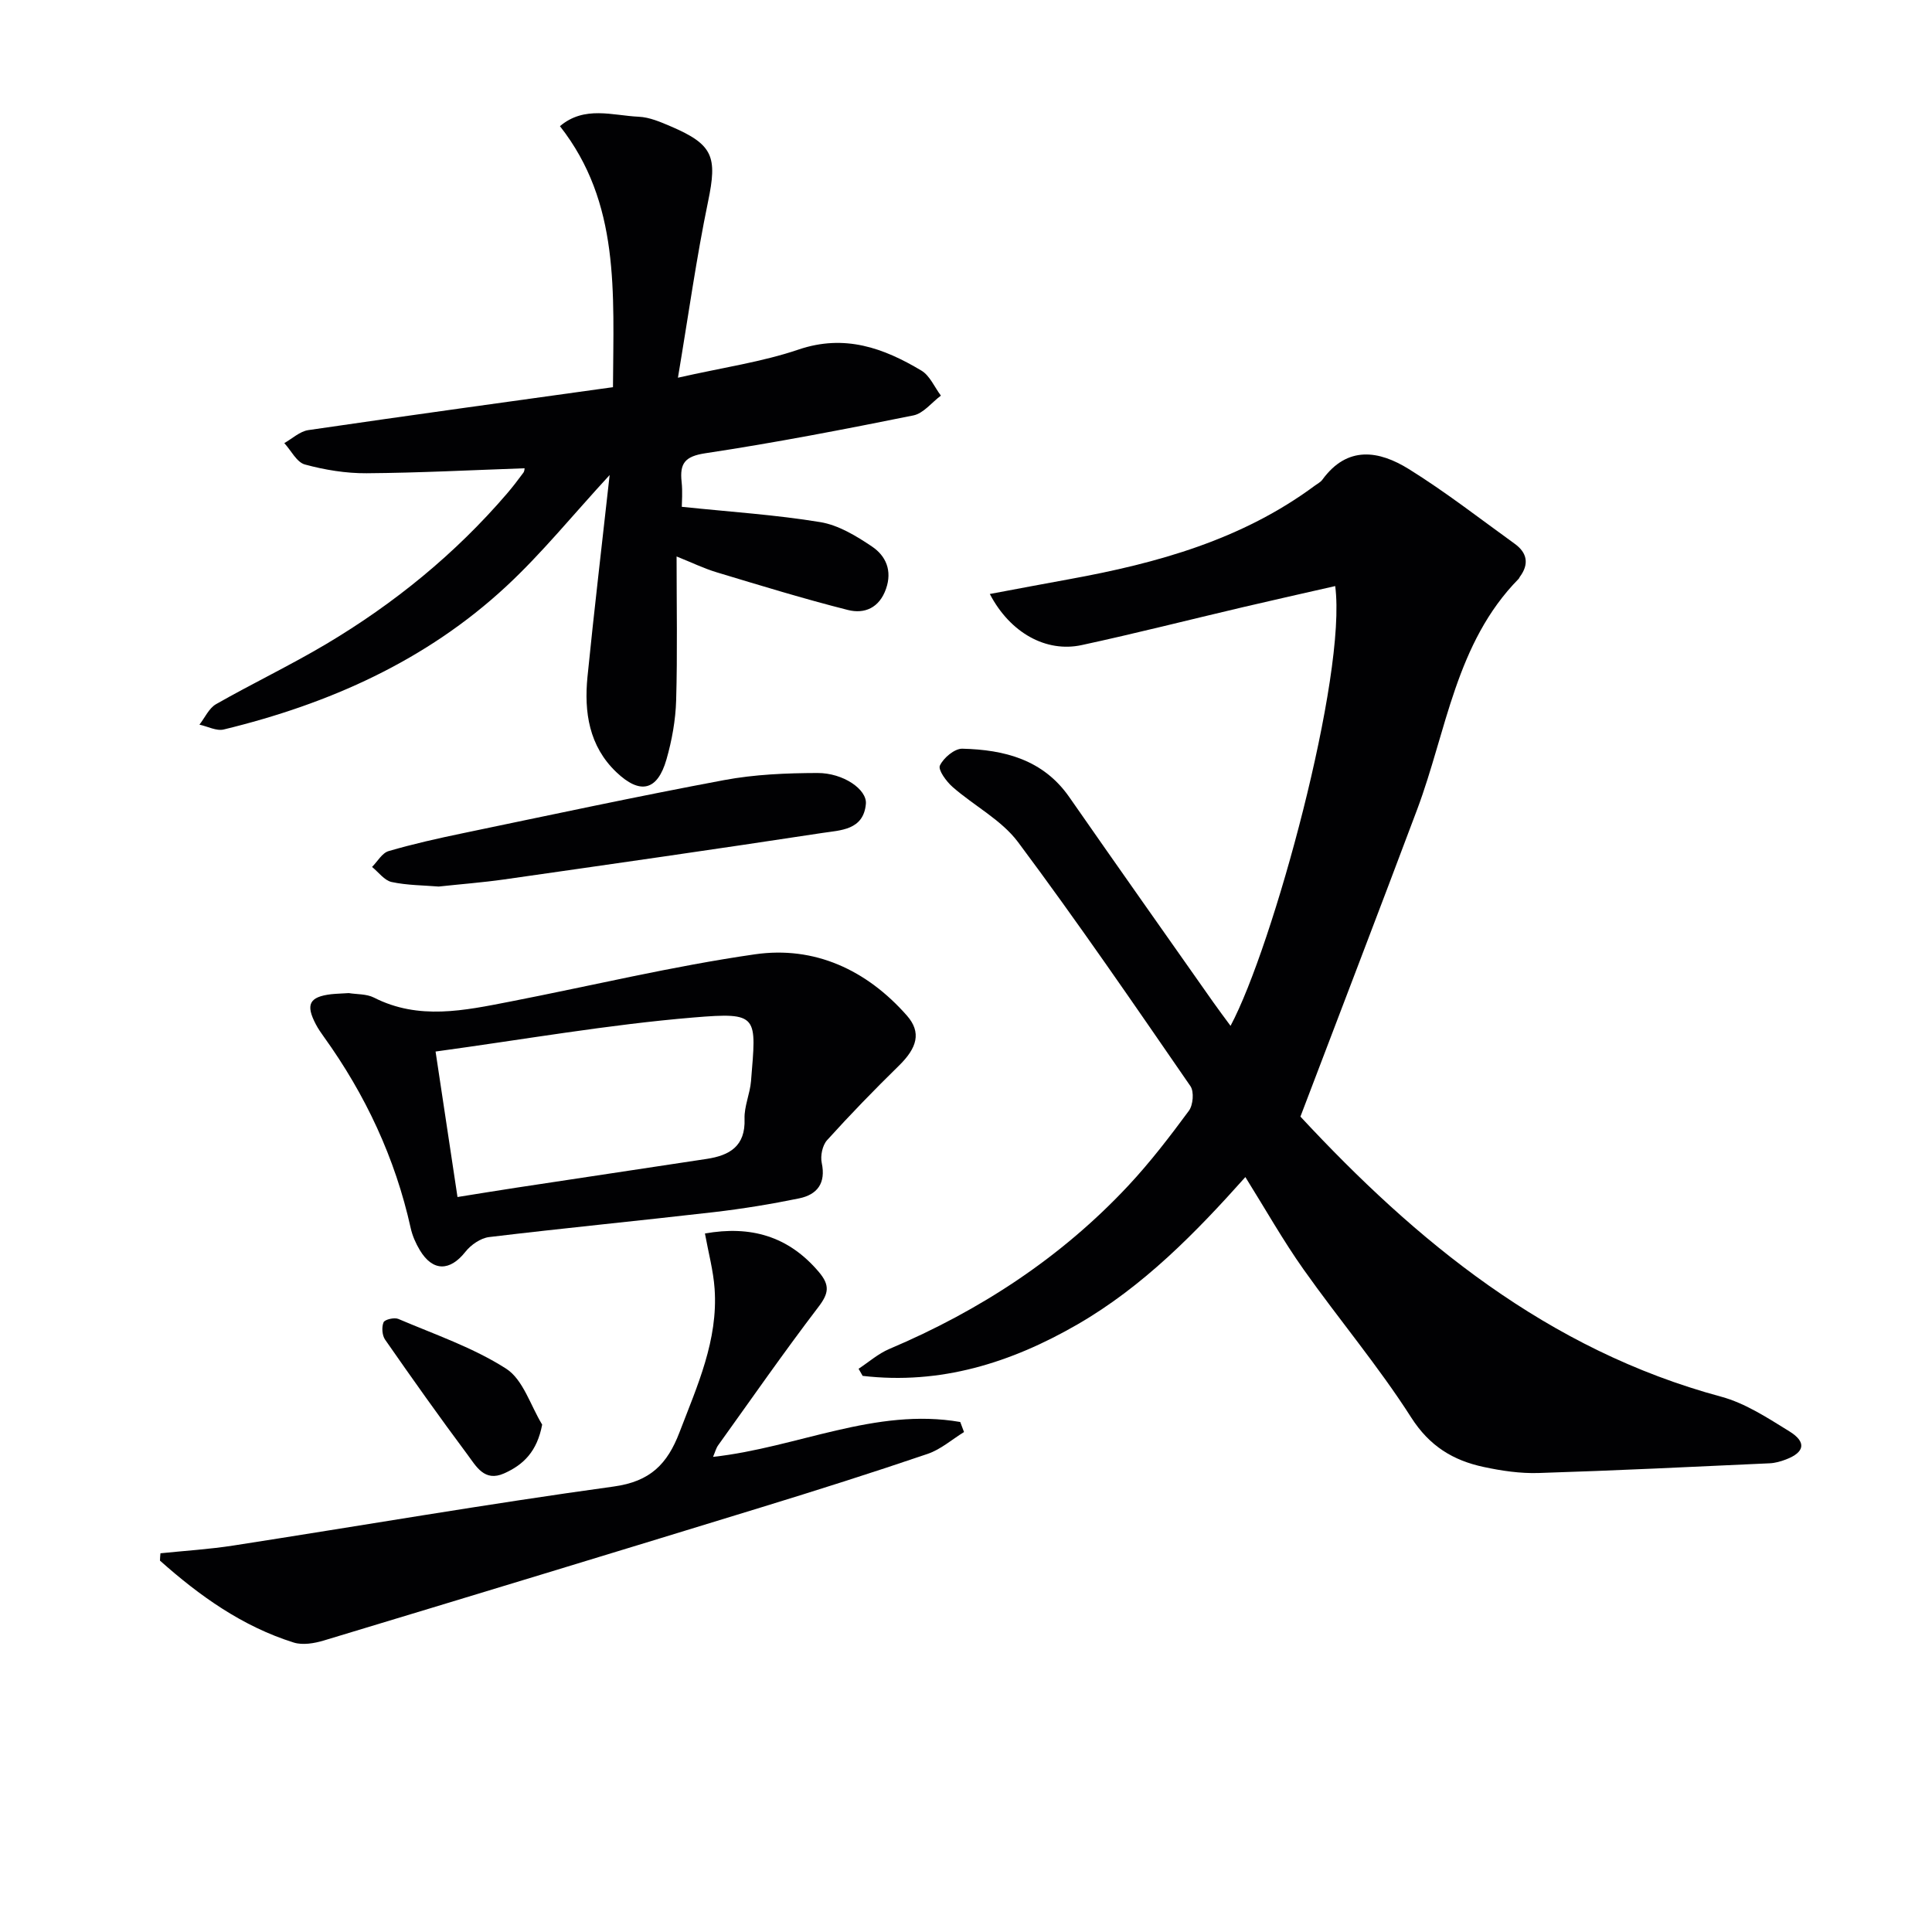
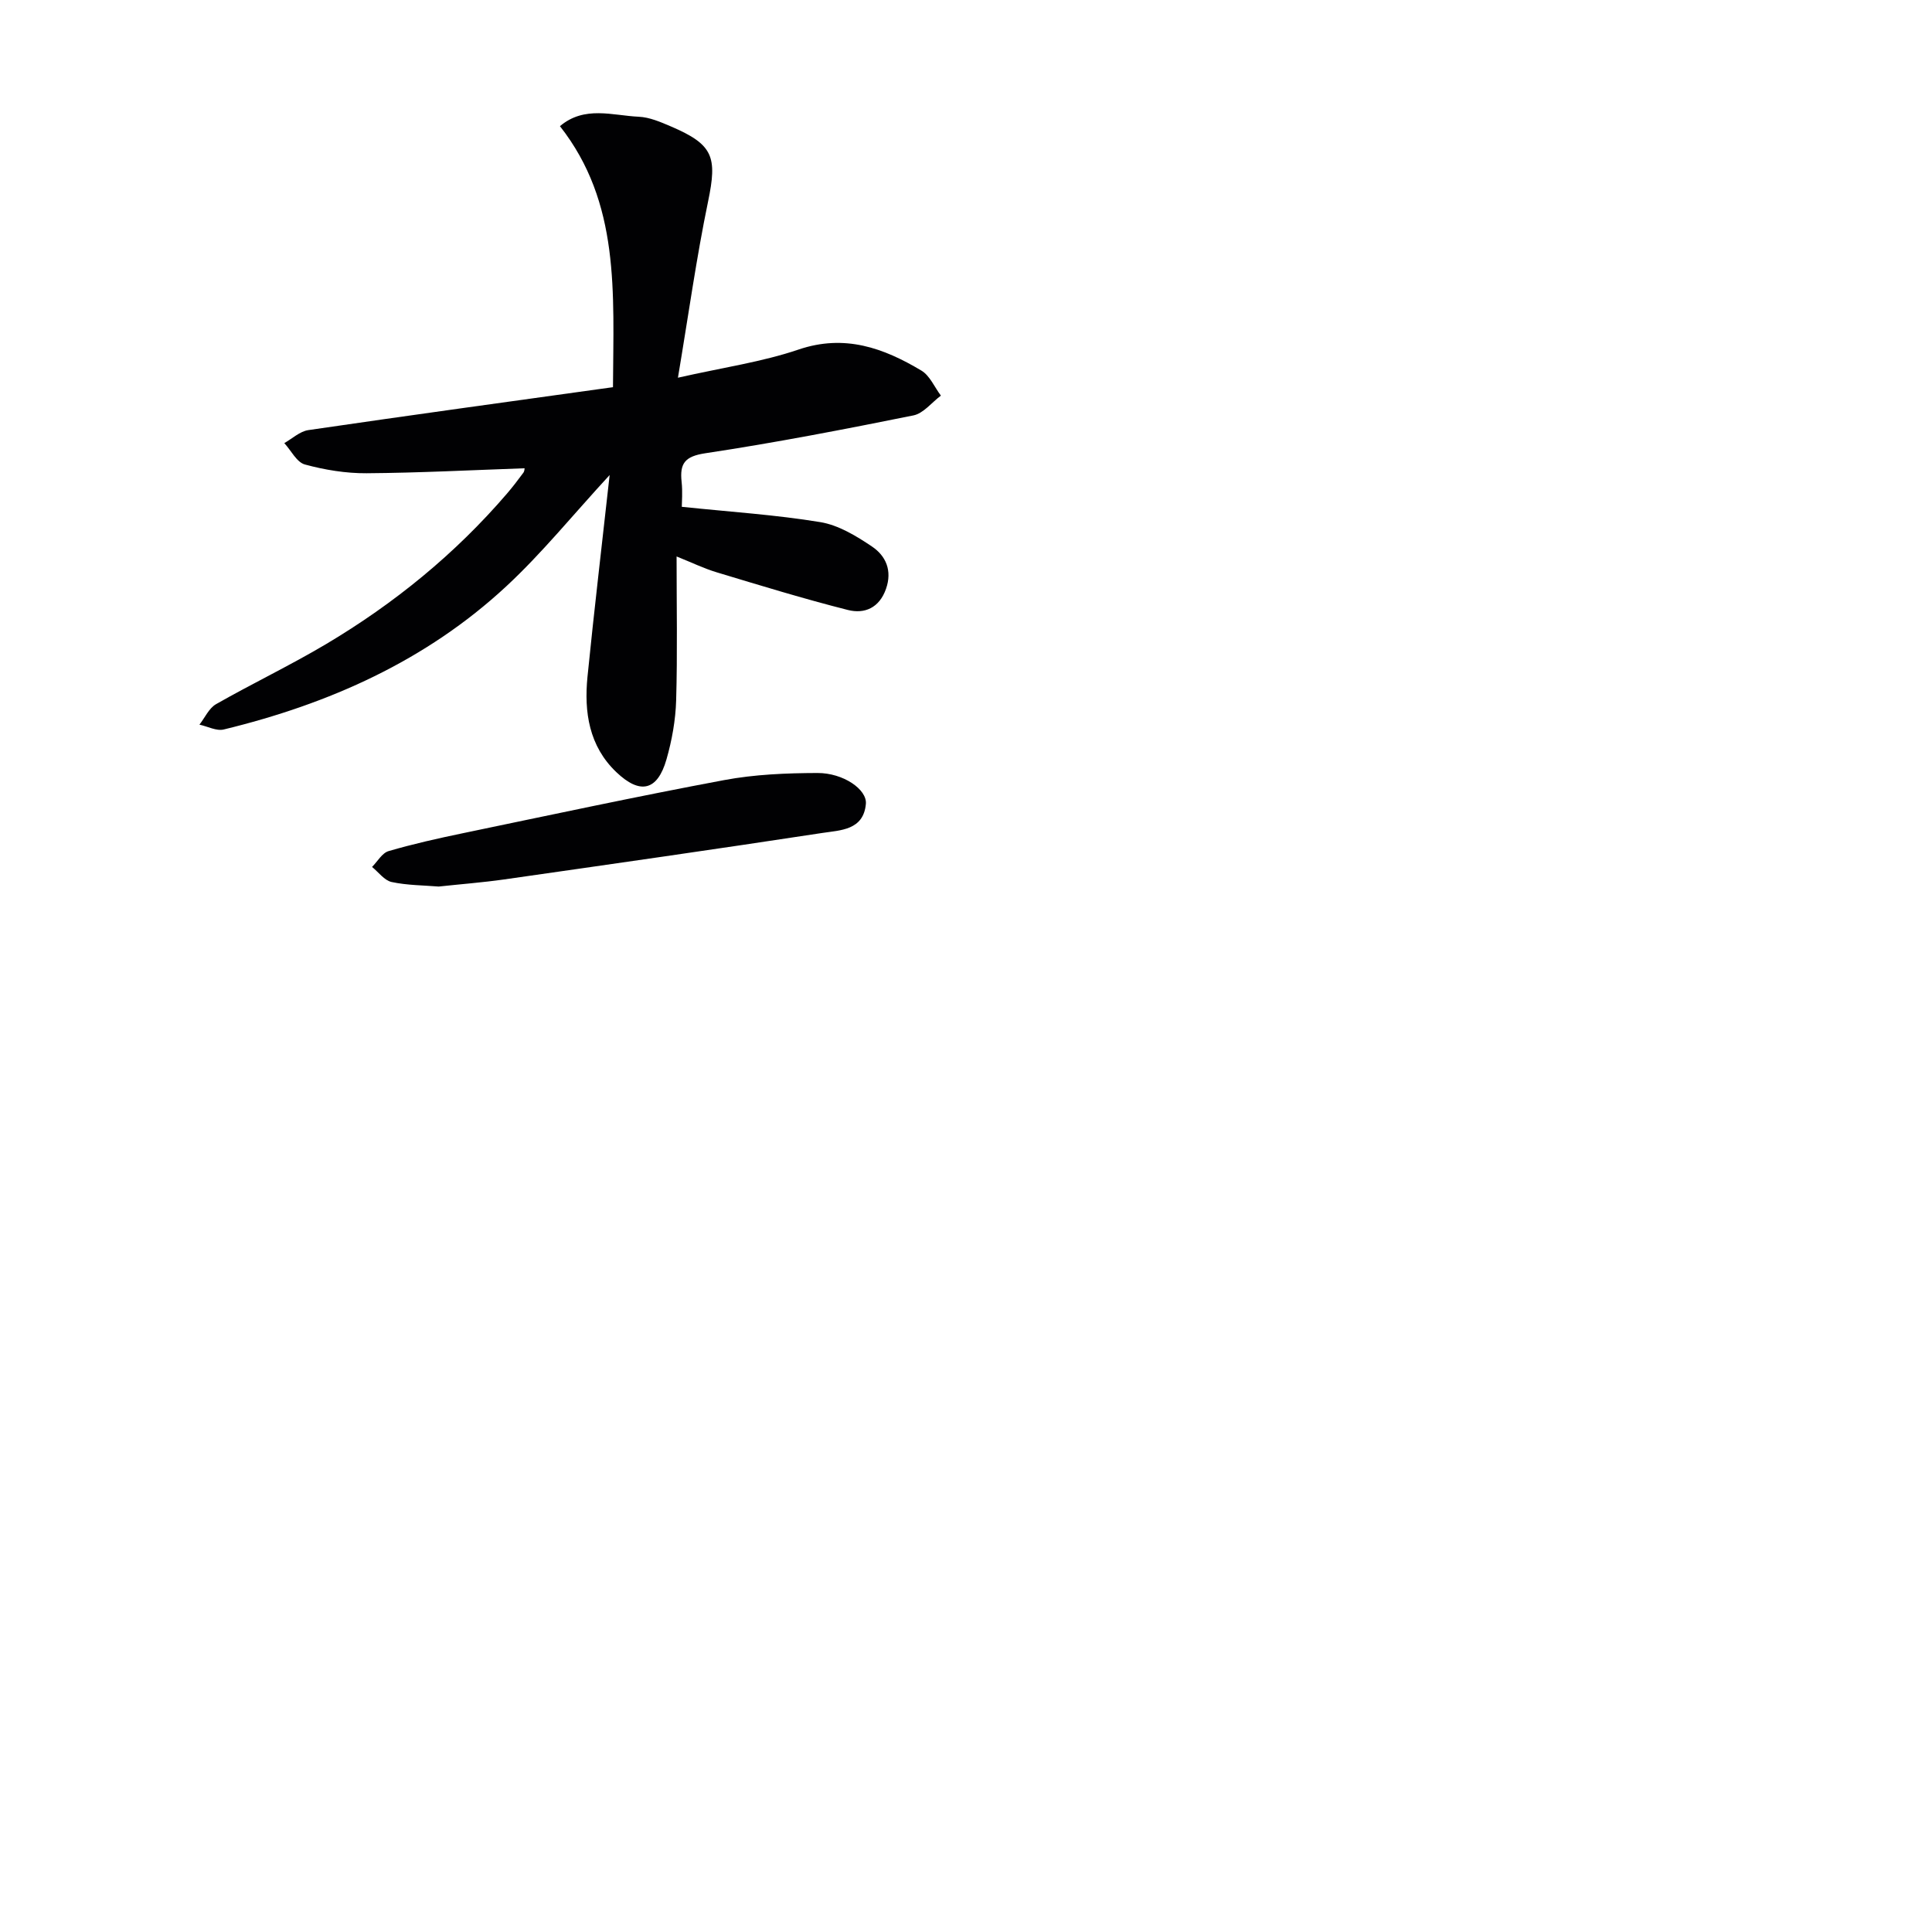
<svg xmlns="http://www.w3.org/2000/svg" enable-background="new 0 0 400 400" viewBox="0 0 400 400">
  <g fill="#010103">
-     <path d="m269.24 231.18c23.86 25.69 51.12 48.28 87.11 57.99 5 1.35 9.64 4.41 14.13 7.18 3.59 2.22 3.17 4.34-.73 5.82-1.07.41-2.24.74-3.37.79-15.94.73-31.88 1.51-47.83 2.01-3.78.12-7.65-.45-11.37-1.25-6.32-1.35-11.2-4.29-15.01-10.25-6.79-10.63-14.99-20.34-22.29-30.66-4.22-5.96-7.82-12.35-12.04-19.11-10.26 11.5-21.13 22.63-34.75 30.5-13.8 7.97-28.41 12.54-44.49 10.66-.28-.49-.56-.98-.84-1.47 2.11-1.39 4.07-3.13 6.36-4.1 18.77-7.96 35.53-18.88 49.49-33.82 4.53-4.85 8.6-10.16 12.54-15.5.87-1.18 1.1-3.95.32-5.09-11.7-16.97-23.35-33.99-35.68-50.51-3.44-4.61-9.11-7.53-13.57-11.44-1.29-1.13-3.05-3.54-2.62-4.44.75-1.59 3.03-3.51 4.63-3.48 8.7.21 16.74 2.24 22.16 10.03 9.88 14.2 19.86 28.32 29.81 42.47 1.13 1.61 2.33 3.19 3.57 4.88 8.75-16.34 24.12-72.48 21.67-91.05-6.43 1.47-12.78 2.88-19.11 4.37-11.13 2.61-22.22 5.44-33.39 7.85-7.33 1.58-14.79-2.5-19.01-10.58 5.73-1.07 11.13-2.1 16.54-3.08 18.12-3.3 35.64-8.15 50.75-19.35.53-.4 1.19-.72 1.56-1.23 5.19-7.14 11.75-6.03 17.91-2.2 7.58 4.71 14.66 10.23 21.91 15.46 2.59 1.86 3.03 4.2 1.07 6.84-.1.13-.14.31-.26.43-13.04 13.27-14.89 31.45-21.01 47.76-7.87 20.97-15.9 41.85-24.16 63.57z" />
    <path d="m126.22 98.35c-7.66 8.31-14.04 16.21-21.41 23.05-16.59 15.4-36.68 24.34-58.48 29.63-1.51.37-3.35-.64-5.04-1 1.13-1.44 1.97-3.4 3.44-4.24 7.51-4.28 15.34-8.02 22.77-12.43 14.11-8.39 26.73-18.66 37.46-31.16 1.19-1.39 2.3-2.84 3.39-4.32.26-.35.25-.89.26-.93-10.9.38-21.8.95-32.71 1.03-4.27.03-8.65-.69-12.77-1.81-1.7-.46-2.86-2.9-4.27-4.43 1.65-.93 3.22-2.43 4.97-2.69 20.97-3.07 41.97-5.95 63.08-8.89.1-19.68 1.5-38.14-10.98-54.04 5.09-4.3 10.88-2.2 16.32-1.95 2.24.1 4.51 1.09 6.62 1.99 8.84 3.78 9.65 6.31 7.73 15.56-2.41 11.61-4.04 23.38-6.24 36.48 9.35-2.12 17.41-3.26 24.97-5.83 9.55-3.24 17.6-.33 25.44 4.36 1.75 1.05 2.71 3.42 4.03 5.18-1.89 1.41-3.61 3.68-5.7 4.1-14.3 2.88-28.64 5.66-43.06 7.83-4.27.64-5.33 2.12-4.92 5.92.23 2.08.04 4.21.04 5.17 10.06 1.05 19.45 1.65 28.68 3.17 3.76.62 7.44 2.86 10.69 5.05 2.86 1.92 4.24 4.96 2.91 8.76-1.38 3.95-4.44 5.25-7.89 4.38-9.13-2.31-18.15-5.08-27.17-7.8-2.66-.8-5.19-2.04-8.3-3.28 0 10.26.19 20.03-.09 29.78-.12 4.1-.87 8.27-2 12.22-1.86 6.51-5.45 7.37-10.39 2.65-5.65-5.39-6.69-12.42-5.97-19.72 1.37-13.72 3-27.38 4.59-41.79z" />
-     <path d="m72.21 205.61c1.66.27 3.67.15 5.21.93 9.29 4.73 18.72 2.67 28.14.84 16.91-3.29 33.71-7.35 50.74-9.8 12.35-1.78 23.15 3.24 31.46 12.68 3.07 3.49 2.12 6.69-1.66 10.39-5.1 4.99-10.08 10.12-14.86 15.41-.97 1.07-1.42 3.25-1.11 4.7.9 4.21-.93 6.58-4.68 7.35-5.83 1.2-11.73 2.16-17.65 2.85-15.5 1.79-31.03 3.3-46.52 5.16-1.77.21-3.79 1.61-4.93 3.06-3.2 4.05-6.75 4.11-9.43-.35-.84-1.4-1.54-2.98-1.89-4.57-3.21-14.48-9.36-27.62-18-39.63-.58-.81-1.16-1.64-1.62-2.52-2.19-4.14-1.38-5.73 3.17-6.27 1.15-.12 2.31-.14 3.63-.23zm17.97 12.1c1.63 10.82 3.07 20.4 4.54 30.12 4.48-.71 8.38-1.36 12.29-1.95 13.1-1.99 26.21-3.95 39.3-5.94 4.74-.72 8.05-2.62 7.84-8.3-.09-2.58 1.13-5.19 1.34-7.81 1.09-13.53 1.72-14.31-11.91-13.17-17.65 1.47-35.16 4.56-53.4 7.05z" />
-     <path d="m33.22 321.59c5.04-.52 10.12-.83 15.13-1.61 26.24-4.07 52.41-8.59 78.71-12.21 7.58-1.04 11.11-4.66 13.62-11.22 3.69-9.65 8.02-19.09 7.27-29.74-.26-3.73-1.27-7.41-2-11.43 9.41-1.67 17.28.5 23.61 8 2.3 2.73 2.02 4.41-.1 7.19-7.16 9.38-13.9 19.08-20.78 28.67-.43.6-.62 1.39-1.05 2.39 17.41-1.91 33.62-10.28 51.18-7.22.26.69.52 1.39.78 2.08-2.5 1.54-4.82 3.6-7.53 4.52-11.46 3.9-23.01 7.56-34.58 11.11-30.13 9.25-60.28 18.42-90.44 27.53-1.96.59-4.37 1-6.23.42-10.64-3.34-19.49-9.66-27.69-16.96.01-.5.05-1.01.1-1.52z" />
    <path d="m90.83 183.55c-3.18-.26-6.54-.25-9.75-.94-1.5-.33-2.71-2.03-4.05-3.12 1.13-1.13 2.08-2.89 3.43-3.28 5.07-1.48 10.24-2.64 15.41-3.71 18.01-3.75 35.99-7.61 54.06-10.99 6.31-1.18 12.86-1.45 19.31-1.47 5.37-.02 10.3 3.42 10.03 6.4-.49 5.47-5.29 5.44-8.99 6.01-21.95 3.35-43.94 6.49-65.92 9.63-4.44.63-8.91.97-13.53 1.47z" />
-     <path d="m112.25 294.95c-1.05 5.54-3.83 8.3-7.9 10.11s-5.78-1.51-7.55-3.88c-5.84-7.83-11.49-15.8-17.07-23.82-.62-.89-.74-2.59-.32-3.59.25-.59 2.23-1.05 3.06-.7 7.55 3.22 15.48 5.92 22.32 10.3 3.52 2.26 5.04 7.62 7.46 11.58z" />
  </g>
</svg>